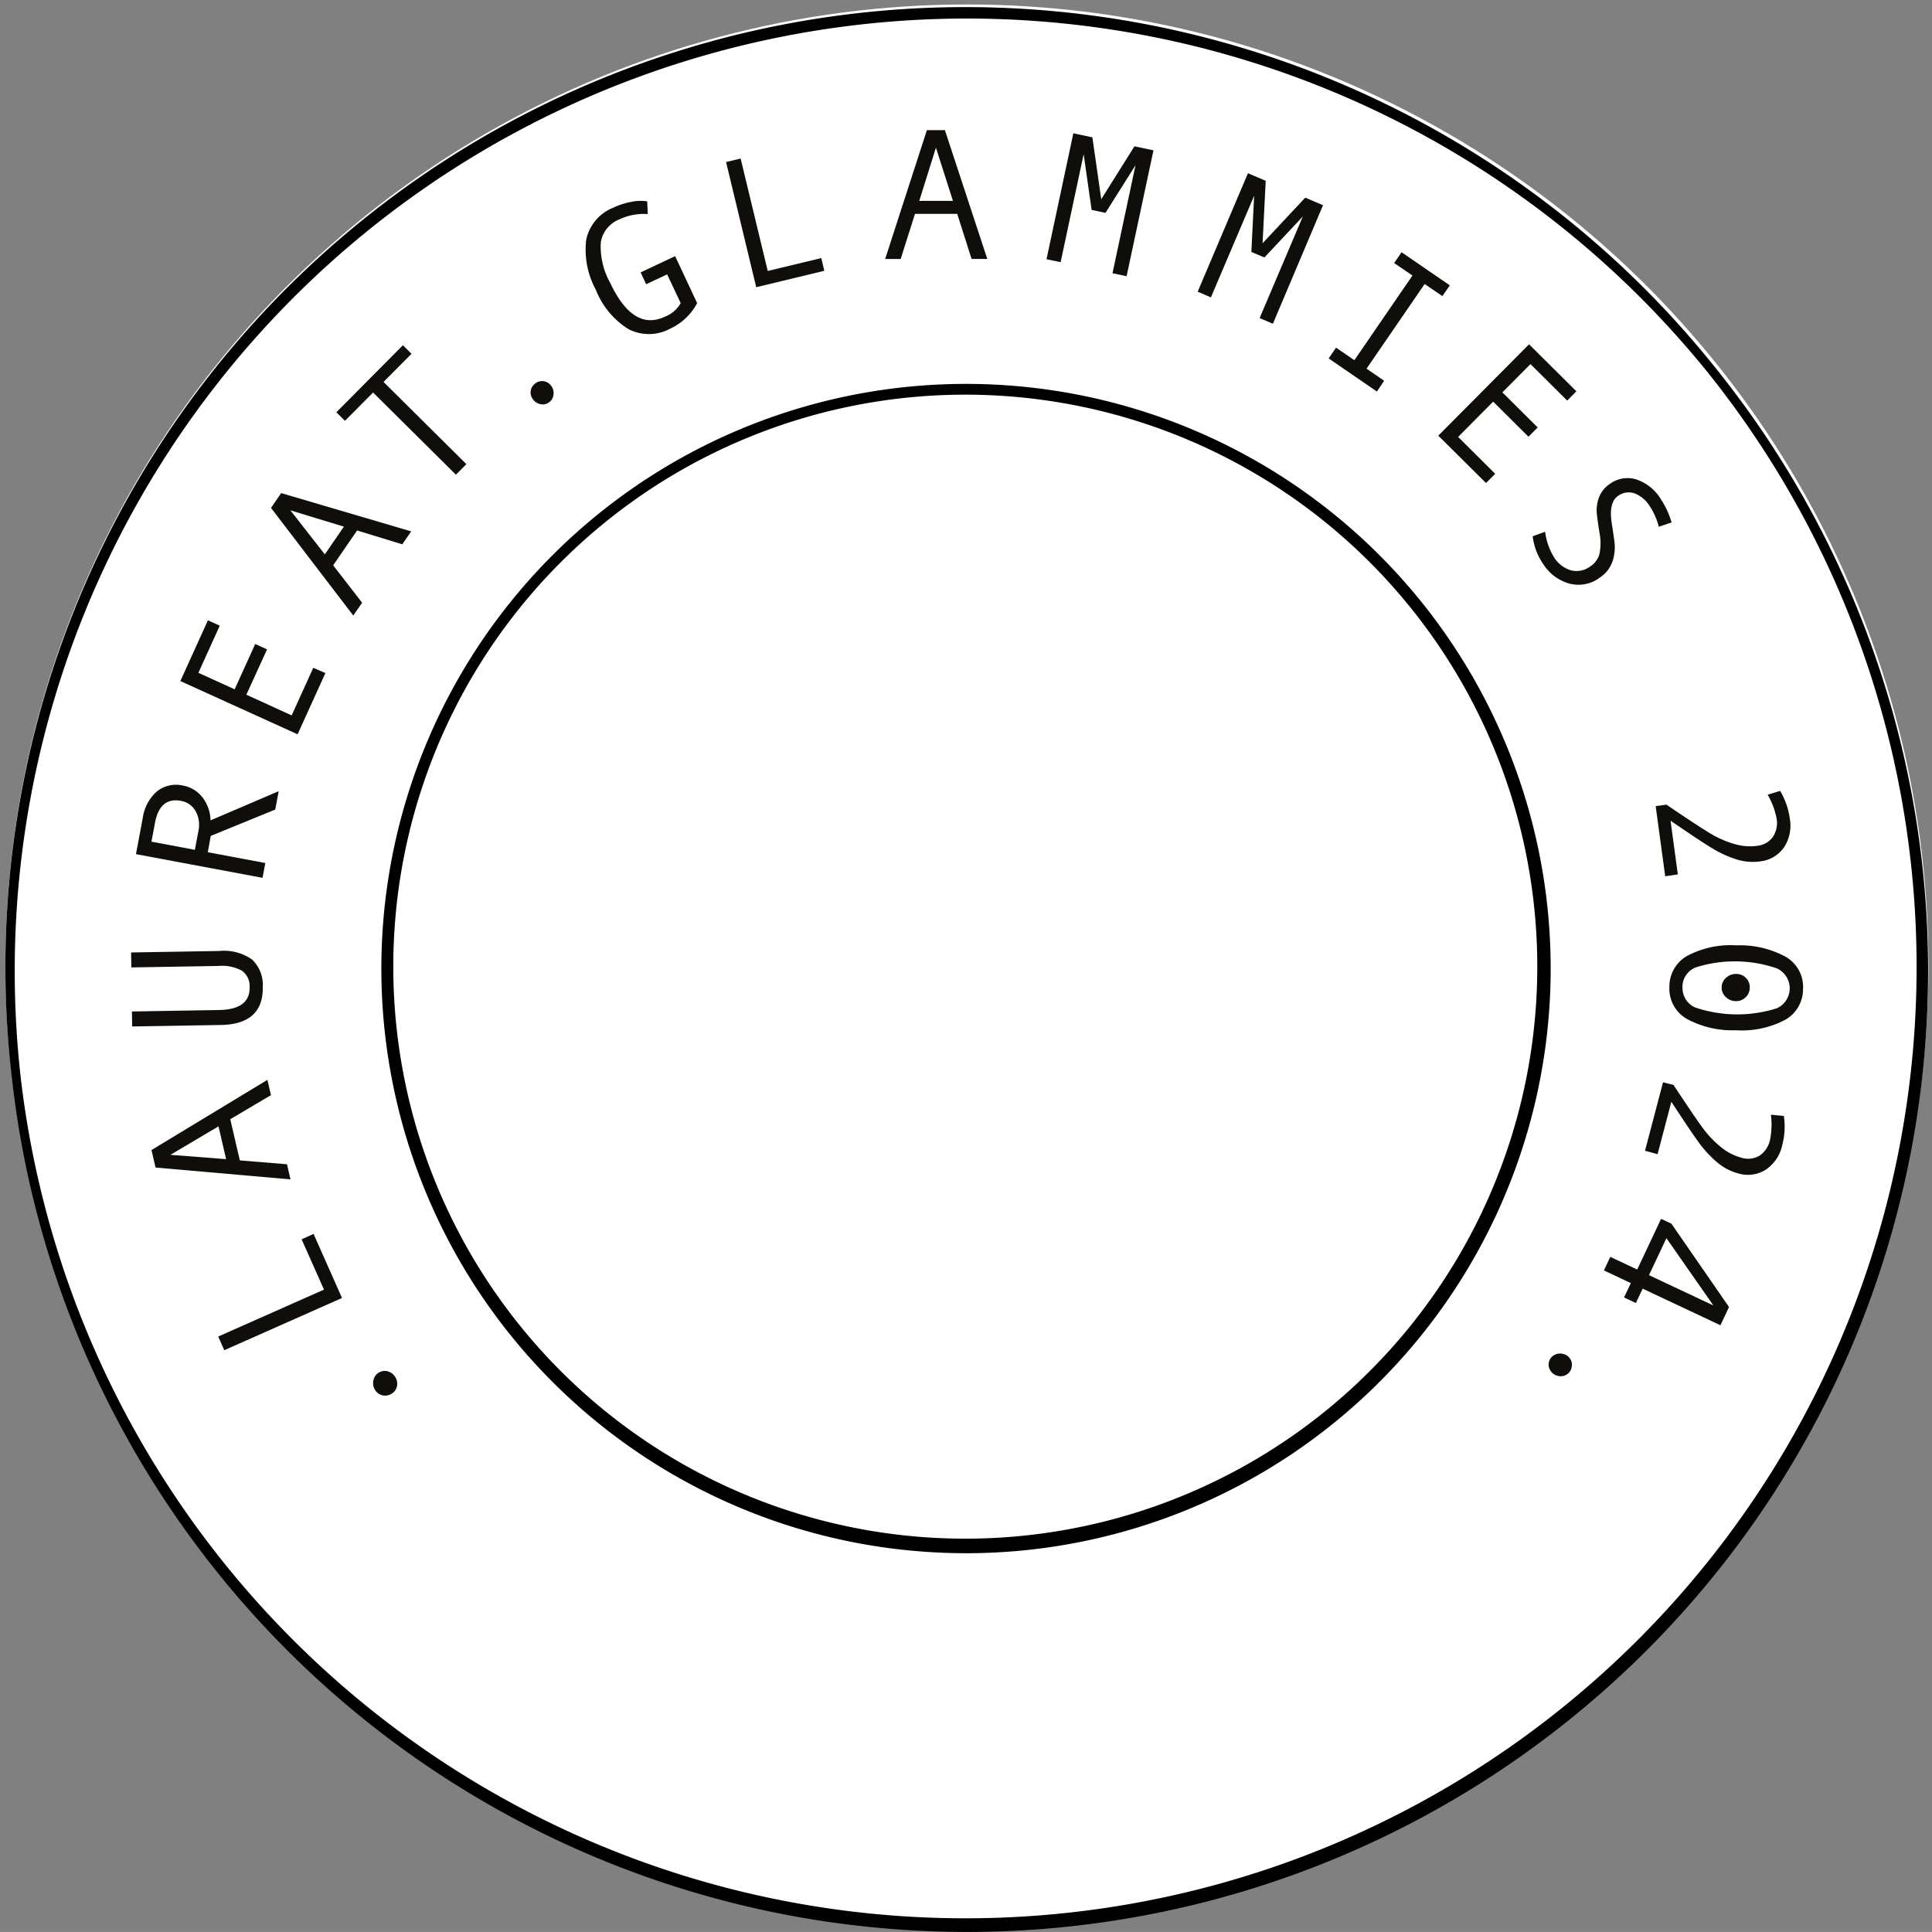
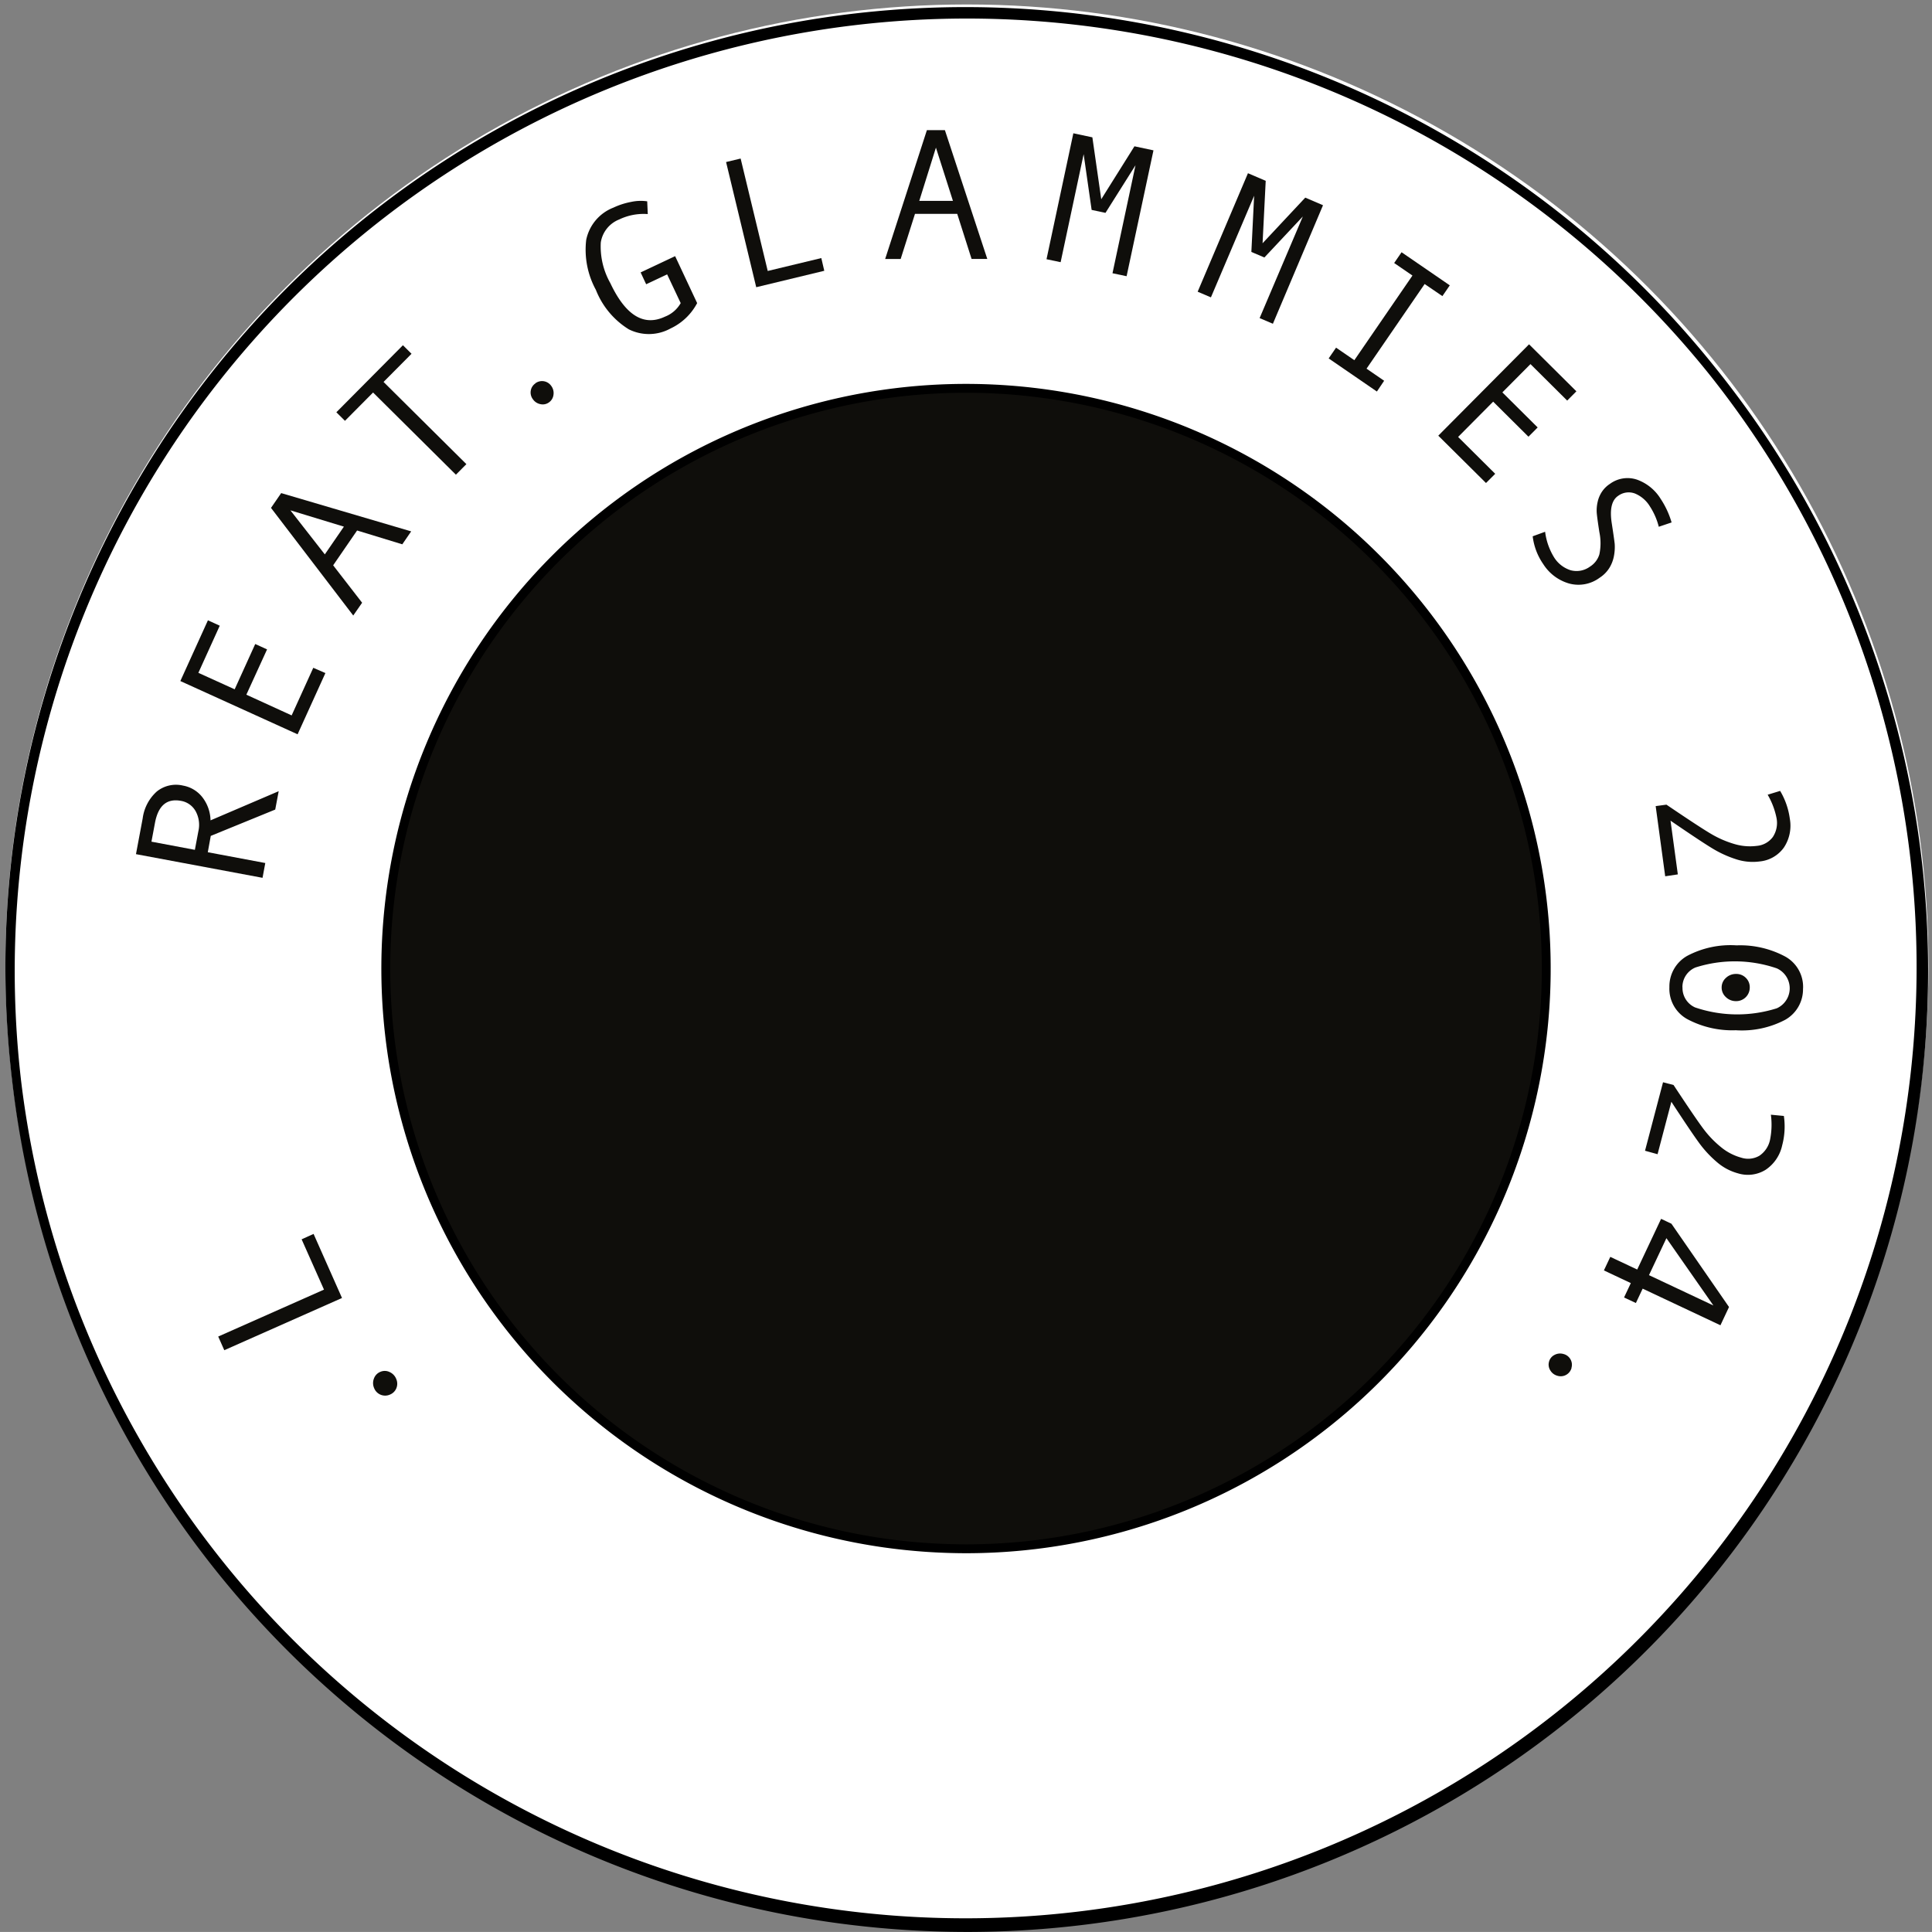
<svg xmlns="http://www.w3.org/2000/svg" viewBox="0 0 65.303 65.301" height="65.301" width="65.303">
  <rect x="0" y="0" width="65.303" height="65.301" fill="#808080" stroke="none" />
  <g transform="translate(0.152 0.151)" id="laureat_glammies_2024_logo">
    <ellipse fill="#fff" transform="translate(0.031 0)" ry="32.5" rx="32.5" cy="32.5" cx="32.5" data-name="Ellipse 474" id="Ellipse_474" />
    <path fill="#0f0e0b" transform="translate(-505.175 -243.932)" d="M538.394,252.533h-.531l-.485-1.523-1.428,0-.484,1.525h-.524l1.411-4.356.608,0Zm-1.161-1.962-.575-1.8-.563,1.8Z" data-name="Path 196796" id="Path_196796" />
    <path fill="#0f0e0b" transform="translate(-561.021 -244.948)" d="M598.949,254.133l-.477-.1.778-3.651-1.015,1.61-.468-.1-.27-1.884-.778,3.651-.477-.1.907-4.257.643.137.3,2.092,1.122-1.789.643.137Z" data-name="Path 196797" id="Path_196797" />
    <path stroke-width="0.3" stroke="#000" fill="#0f0e0b" transform="translate(-200.408 -200.41)" d="M232.96,265.41a32.835,32.835,0,0,1-4.662-.335,32.337,32.337,0,1,1,4.662.335m-.073-64.761a32.3,32.3,0,1,0,4.6.329,32.308,32.308,0,0,0-4.6-.329" data-name="Path 196798" id="Path_196798" />
    <path fill="#0f0e0b" transform="translate(-327.953 -673.279)" d="M340.98,720.267a.4.4,0,0,1-.533-.219.423.423,0,0,1-.007-.324.383.383,0,0,1,.218-.227.373.373,0,0,1,.31.006.426.426,0,0,1,.225.233.4.4,0,0,1,.006.313.387.387,0,0,1-.218.217" data-name="Path 196799" id="Path_196799" />
    <path fill="#0f0e0b" transform="translate(-274.37 -625.861)" d="M284.817,667.417l.961,2.166-3.979,1.765-.205-.462,3.575-1.586-.756-1.7Z" data-name="Path 196800" id="Path_196800" />
-     <path fill="#0f0e0b" transform="translate(-251.276 -572.545)" d="M260.163,608.894l.12.517-1.376.813.323,1.392,1.595.131.118.511-4.561-.4-.137-.592Zm-1.653,1.571-1.626.963,1.883.146Z" data-name="Path 196801" id="Path_196801" />
-     <path fill="#0f0e0b" transform="translate(-244.16 -527.945)" d="M251.417,559.938a1.645,1.645,0,0,1,1.109.288,1.178,1.178,0,0,1,.364.927q.021,1.262-1.419,1.286l-2.995.05-.009-.506,2.949-.05q1.043-.018,1.03-.773a.639.639,0,0,0-.256-.552,1.4,1.4,0,0,0-.8-.164l-2.942.05-.009-.506Z" data-name="Path 196802" id="Path_196802" />
    <path fill="#0f0e0b" transform="translate(-245.855 -470.415)" d="M255.123,497.007l-.117.621-2.179.89-.1.552,1.943.365-.093.5-4.278-.8.227-1.21a1.478,1.478,0,0,1,.476-.907,1.033,1.033,0,0,1,.89-.2,1.065,1.065,0,0,1,.647.388,1.32,1.32,0,0,1,.28.787Zm-2.833,1.982.118-.628a.956.956,0,0,0-.094-.68.7.7,0,0,0-.492-.347q-.715-.134-.88.739l-.12.64Z" data-name="Path 196803" id="Path_196803" />
    <path fill="#0f0e0b" transform="translate(-261.253 -413.517)" d="M272.1,436.116l-.94,2.07-3.963-1.8.932-2.053.4.182-.723,1.593,1.227.557.695-1.531.4.182-.7,1.531,1.531.7.731-1.609Z" data-name="Path 196804" id="Path_196804" />
    <path fill="#0f0e0b" transform="translate(-292.648 -369.477)" d="M306.394,387.287l-.3.437-1.528-.467-.809,1.177.979,1.265-.3.432-2.78-3.638.344-.5Zm-2.274-.16-1.808-.551,1.163,1.489Z" data-name="Path 196805" id="Path_196805" />
    <path fill="#0f0e0b" transform="translate(-315.252 -318.322)" d="M329.01,330.129l-.946.952,2.8,2.778-.354.357-2.8-2.778-.95.957-.291-.289,2.25-2.266Z" data-name="Path 196806" id="Path_196806" />
    <path fill="#0f0e0b" transform="translate(-382.469 -330.728)" d="M400.412,343.533a.379.379,0,0,1,.538.089.4.4,0,0,1,.075.3.363.363,0,0,1-.153.256.354.354,0,0,1-.287.06.4.4,0,0,1-.256-.167.374.374,0,0,1-.072-.288.366.366,0,0,1,.156-.246" data-name="Path 196807" id="Path_196807" />
    <path fill="#0f0e0b" transform="translate(-401.408 -268.334)" d="M424.82,278.428a1.951,1.951,0,0,1-.9.858,1.517,1.517,0,0,1-1.409.029,2.745,2.745,0,0,1-1.114-1.335,2.833,2.833,0,0,1-.327-1.687,1.489,1.489,0,0,1,.922-1.093,2.47,2.47,0,0,1,.6-.193,1.528,1.528,0,0,1,.54-.019l.019.431a1.9,1.9,0,0,0-.967.183,1,1,0,0,0-.621.777,2.518,2.518,0,0,0,.322,1.373q.774,1.64,1.848,1.134a1.041,1.041,0,0,0,.531-.458l-.458-.971-.709.334-.187-.4,1.166-.55Z" data-name="Path 196808" id="Path_196808" />
    <path fill="#0f0e0b" transform="translate(-450.085 -253.707)" d="M477.794,262.709l-2.3.555-1.019-4.231.492-.118.916,3.8,1.811-.436Z" data-name="Path 196809" id="Path_196809" />
    <path fill="#0f0e0b" transform="translate(-613.285 -258.791)" d="M656.158,269.583l-.449-.191,1.461-3.435-1.3,1.386-.44-.187.094-1.9-1.461,3.435-.448-.191,1.7-4.005.6.257-.106,2.11,1.443-1.542.6.257Z" data-name="Path 196810" id="Path_196810" />
    <path fill="#0f0e0b" transform="translate(-658.649 -286.144)" d="M705.037,299.227l-1.63-1.119.25-.364.618.424,1.964-2.861-.618-.424.25-.364,1.63,1.119-.25.364-.6-.409-1.964,2.861.595.409Z" data-name="Path 196811" id="Path_196811" />
    <path fill="#0f0e0b" transform="translate(-696.586 -317.984)" d="M746.662,334.159l-1.613-1.6,3.068-3.088,1.6,1.589-.311.313-1.241-1.233-.95.956,1.193,1.185-.311.313-1.193-1.185-1.185,1.193,1.254,1.246Z" data-name="Path 196812" id="Path_196812" />
    <path fill="#0f0e0b" transform="translate(-729.229 -364.317)" d="M785.145,381.971a2.288,2.288,0,0,0-.3-.688,1.068,1.068,0,0,0-.506-.436.6.6,0,0,0-.565.077q-.329.218-.219.926.081.524.1.7a1.6,1.6,0,0,1-.023.395,1.18,1.18,0,0,1-.154.412,1.065,1.065,0,0,1-.331.336,1.2,1.2,0,0,1-1.057.189,1.539,1.539,0,0,1-.848-.646,2.086,2.086,0,0,1-.359-.943l.42-.153a2.16,2.16,0,0,0,.292.847,1.027,1.027,0,0,0,.569.453.768.768,0,0,0,.657-.123.74.74,0,0,0,.316-.414,1.827,1.827,0,0,0,0-.749q-.079-.51-.09-.668a1.277,1.277,0,0,1,.03-.348,1.017,1.017,0,0,1,.144-.347.94.94,0,0,1,.273-.27,1.006,1.006,0,0,1,.917-.142,1.555,1.555,0,0,1,.8.653,2.9,2.9,0,0,1,.367.793Z" data-name="Path 196813" id="Path_196813" />
    <path fill="#0f0e0b" transform="translate(-771.821 -472.606)" d="M827.954,502.074l-.322-2.372.364-.049q1.128.765,1.507.987a3.452,3.452,0,0,0,.778.34,1.839,1.839,0,0,0,.772.066.754.754,0,0,0,.539-.3.862.862,0,0,0,.125-.641,2.553,2.553,0,0,0-.3-.788l.422-.129a2.477,2.477,0,0,1,.327.939,1.331,1.331,0,0,1-.2.975,1.136,1.136,0,0,1-.822.471,1.8,1.8,0,0,1-.8-.077,3.72,3.72,0,0,1-.8-.367q-.39-.236-1.41-.935l.247,1.816Z" data-name="Path 196814" id="Path_196814" />
    <path fill="#0f0e0b" transform="translate(-776.551 -526.012)" d="M837.342,559.273a1.183,1.183,0,0,1-.6,1.057,3.144,3.144,0,0,1-1.671.354,3.228,3.228,0,0,1-1.645-.378,1.171,1.171,0,0,1-.6-1.08,1.185,1.185,0,0,1,.6-1.055,3.124,3.124,0,0,1,1.67-.356,3.224,3.224,0,0,1,1.648.38,1.171,1.171,0,0,1,.6,1.078m-4.075-.042a.717.717,0,0,0,.426.682,4.43,4.43,0,0,0,2.761.029.74.74,0,0,0,0-1.35,4.375,4.375,0,0,0-2.747-.03.715.715,0,0,0-.443.669m2.276.011a.458.458,0,0,1-.467.458.483.483,0,0,1-.343-.139.434.434,0,0,1-.14-.328.428.428,0,0,1,.147-.321.487.487,0,0,1,.345-.131.451.451,0,0,1,.329.135.439.439,0,0,1,.129.327" data-name="Path 196815" id="Path_196815" />
    <path fill="#0f0e0b" transform="translate(-768.137 -573.379)" d="M823.588,612.124l.609-2.315.355.093q.75,1.138,1.015,1.489a3.454,3.454,0,0,0,.589.611,1.838,1.838,0,0,0,.688.357.755.755,0,0,0,.611-.067.863.863,0,0,0,.36-.545,2.563,2.563,0,0,0,.027-.841l.439.042a2.47,2.47,0,0,1-.057.993,1.33,1.33,0,0,1-.557.825,1.136,1.136,0,0,1-.939.121,1.8,1.8,0,0,1-.705-.375,3.728,3.728,0,0,1-.6-.643q-.27-.368-.945-1.4l-.466,1.772Z" data-name="Path 196816" id="Path_196816" />
    <path fill="#0f0e0b" transform="translate(-753.904 -620.658)" d="M808.646,664.363l.229-.486-.91-.429.216-.458.91.428.807-1.713.349.164,1.947,2.816-.29.617-2.629-1.238-.229.486Zm.843-.755,2.177,1.025-1.588-2.275Z" data-name="Path 196817" id="Path_196817" />
    <path fill="#0f0e0b" transform="translate(-734.781 -667.254)" d="M787.749,713.338a.379.379,0,0,1-.475.268.4.4,0,0,1-.245-.185.363.363,0,0,1-.041-.295.355.355,0,0,1,.187-.227.4.4,0,0,1,.3-.03.373.373,0,0,1,.237.18.366.366,0,0,1,.033.289" data-name="Path 196818" id="Path_196818" />
-     <path stroke-width="0.3" stroke="#000" fill="#0f0e0b" transform="translate(-331.47 -331.472)" d="M364.011,383.671a19.957,19.957,0,0,1-2.835-.2,19.612,19.612,0,1,1,2.835.2m-.054-39.16a19.484,19.484,0,1,0,2.773.2,19.49,19.49,0,0,0-2.773-.2" data-name="Path 196819" id="Path_196819" />
+     <path stroke-width="0.3" stroke="#000" fill="#0f0e0b" transform="translate(-331.47 -331.472)" d="M364.011,383.671a19.957,19.957,0,0,1-2.835-.2,19.612,19.612,0,1,1,2.835.2m-.054-39.16" data-name="Path 196819" id="Path_196819" />
  </g>
</svg>